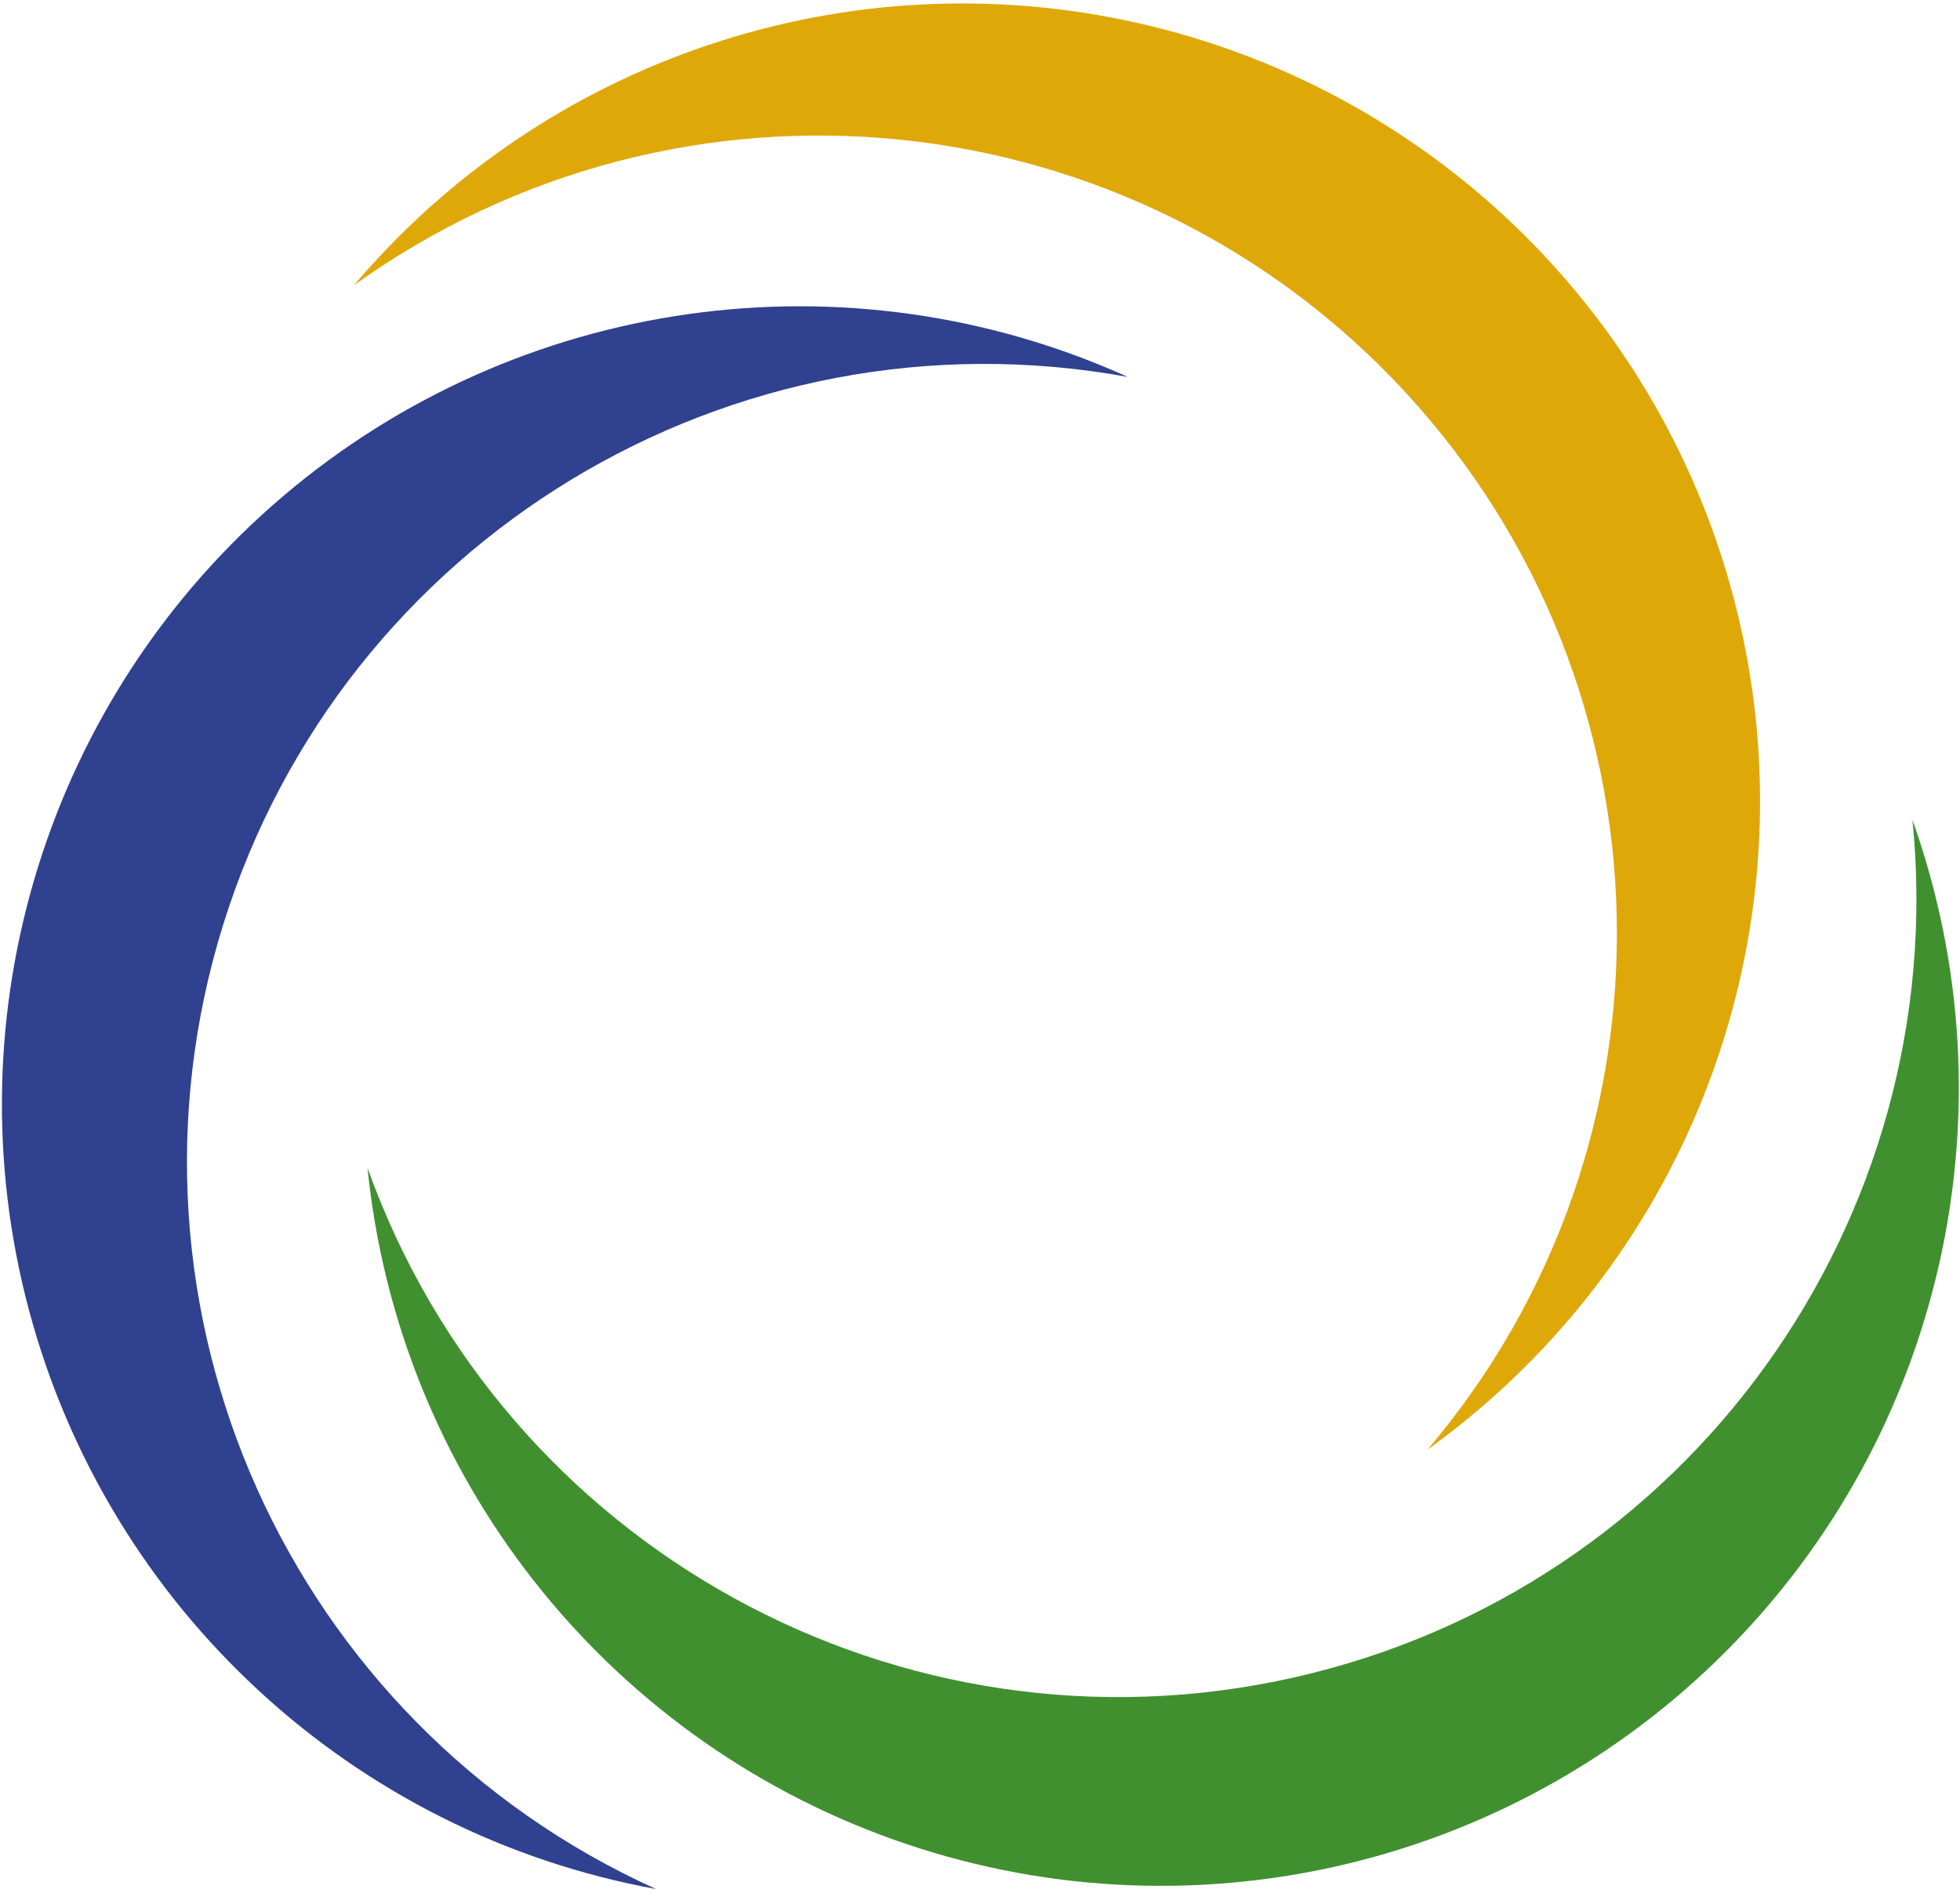
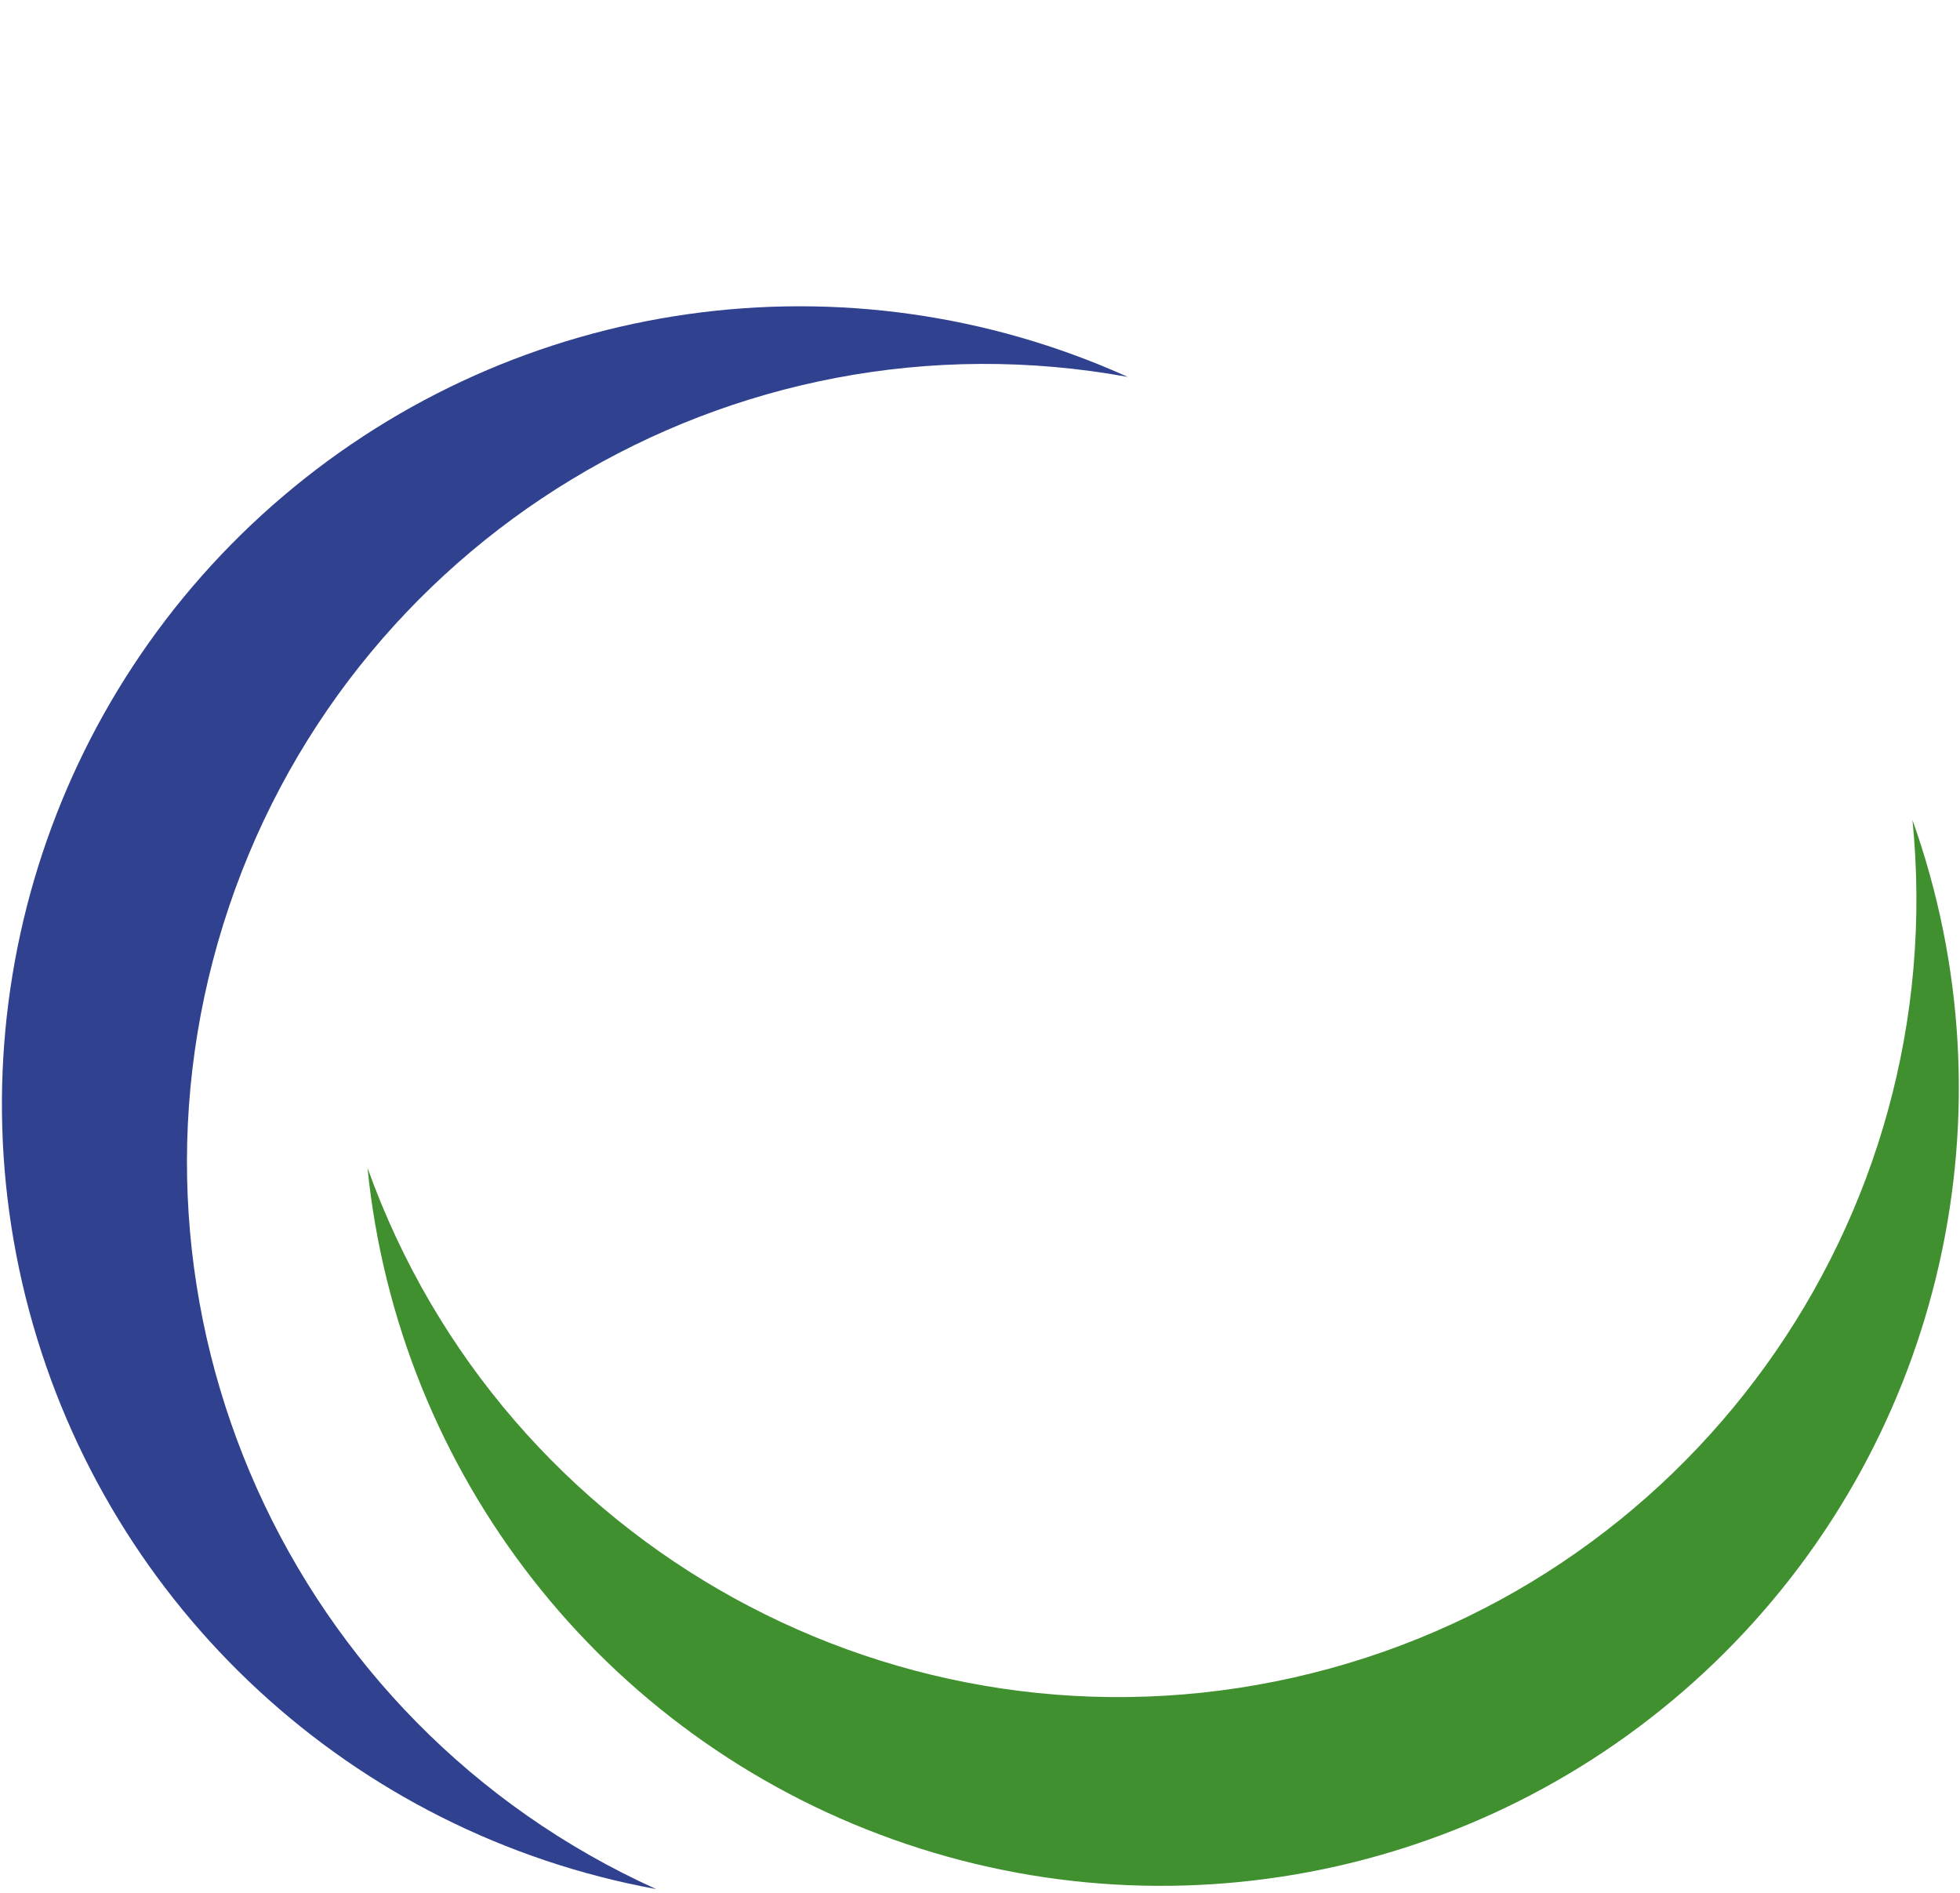
<svg xmlns="http://www.w3.org/2000/svg" version="1.1" viewBox="336 80 320 309" width="320pt" height="309pt">
  <defs />
  <g stroke="none" stroke-opacity="1" stroke-dasharray="none" fill="none" fill-opacity="1">
    <title>Canvas 1</title>
    <g>
      <title>Layer 1</title>
      <path d="M 372.45 230.89 C 392.04 168.082 455.39 129.742 520.12 141.52 C 474.254 120.826 420.57 128.405 382.225 160.987 C 343.88 193.57 327.734 245.326 340.752 293.931 C 353.77 342.537 393.623 379.295 443.12 388.35 C 383.183 361.238 352.867 293.692 372.45 230.89 Z" fill="#2f418f" />
      <path d="M 547.22 353.82 C 483.037 368.263 418.161 332.573 396 270.63 C 401.036 320.682 434.45 363.357 481.831 380.255 C 529.213 397.152 582.09 385.249 617.661 349.679 C 653.232 314.109 665.136 261.232 648.24 213.85 C 654.746 279.323 611.409 339.369 547.22 353.82 Z" fill="#409030" />
-       <path d="M 565.48 144.06 C 610.083 192.425 611.619 266.457 569.06 316.63 C 573.362 313.531 577.472 310.174 581.37 306.58 C 616.993 273.752 631.452 223.865 618.906 177.075 C 606.359 130.286 568.881 94.326 521.613 83.724 C 474.344 73.122 425.098 89.631 393.77 126.58 C 447.207 88.206 520.872 95.704 565.48 144.06 Z" fill="#dfa809" />
    </g>
  </g>
</svg>